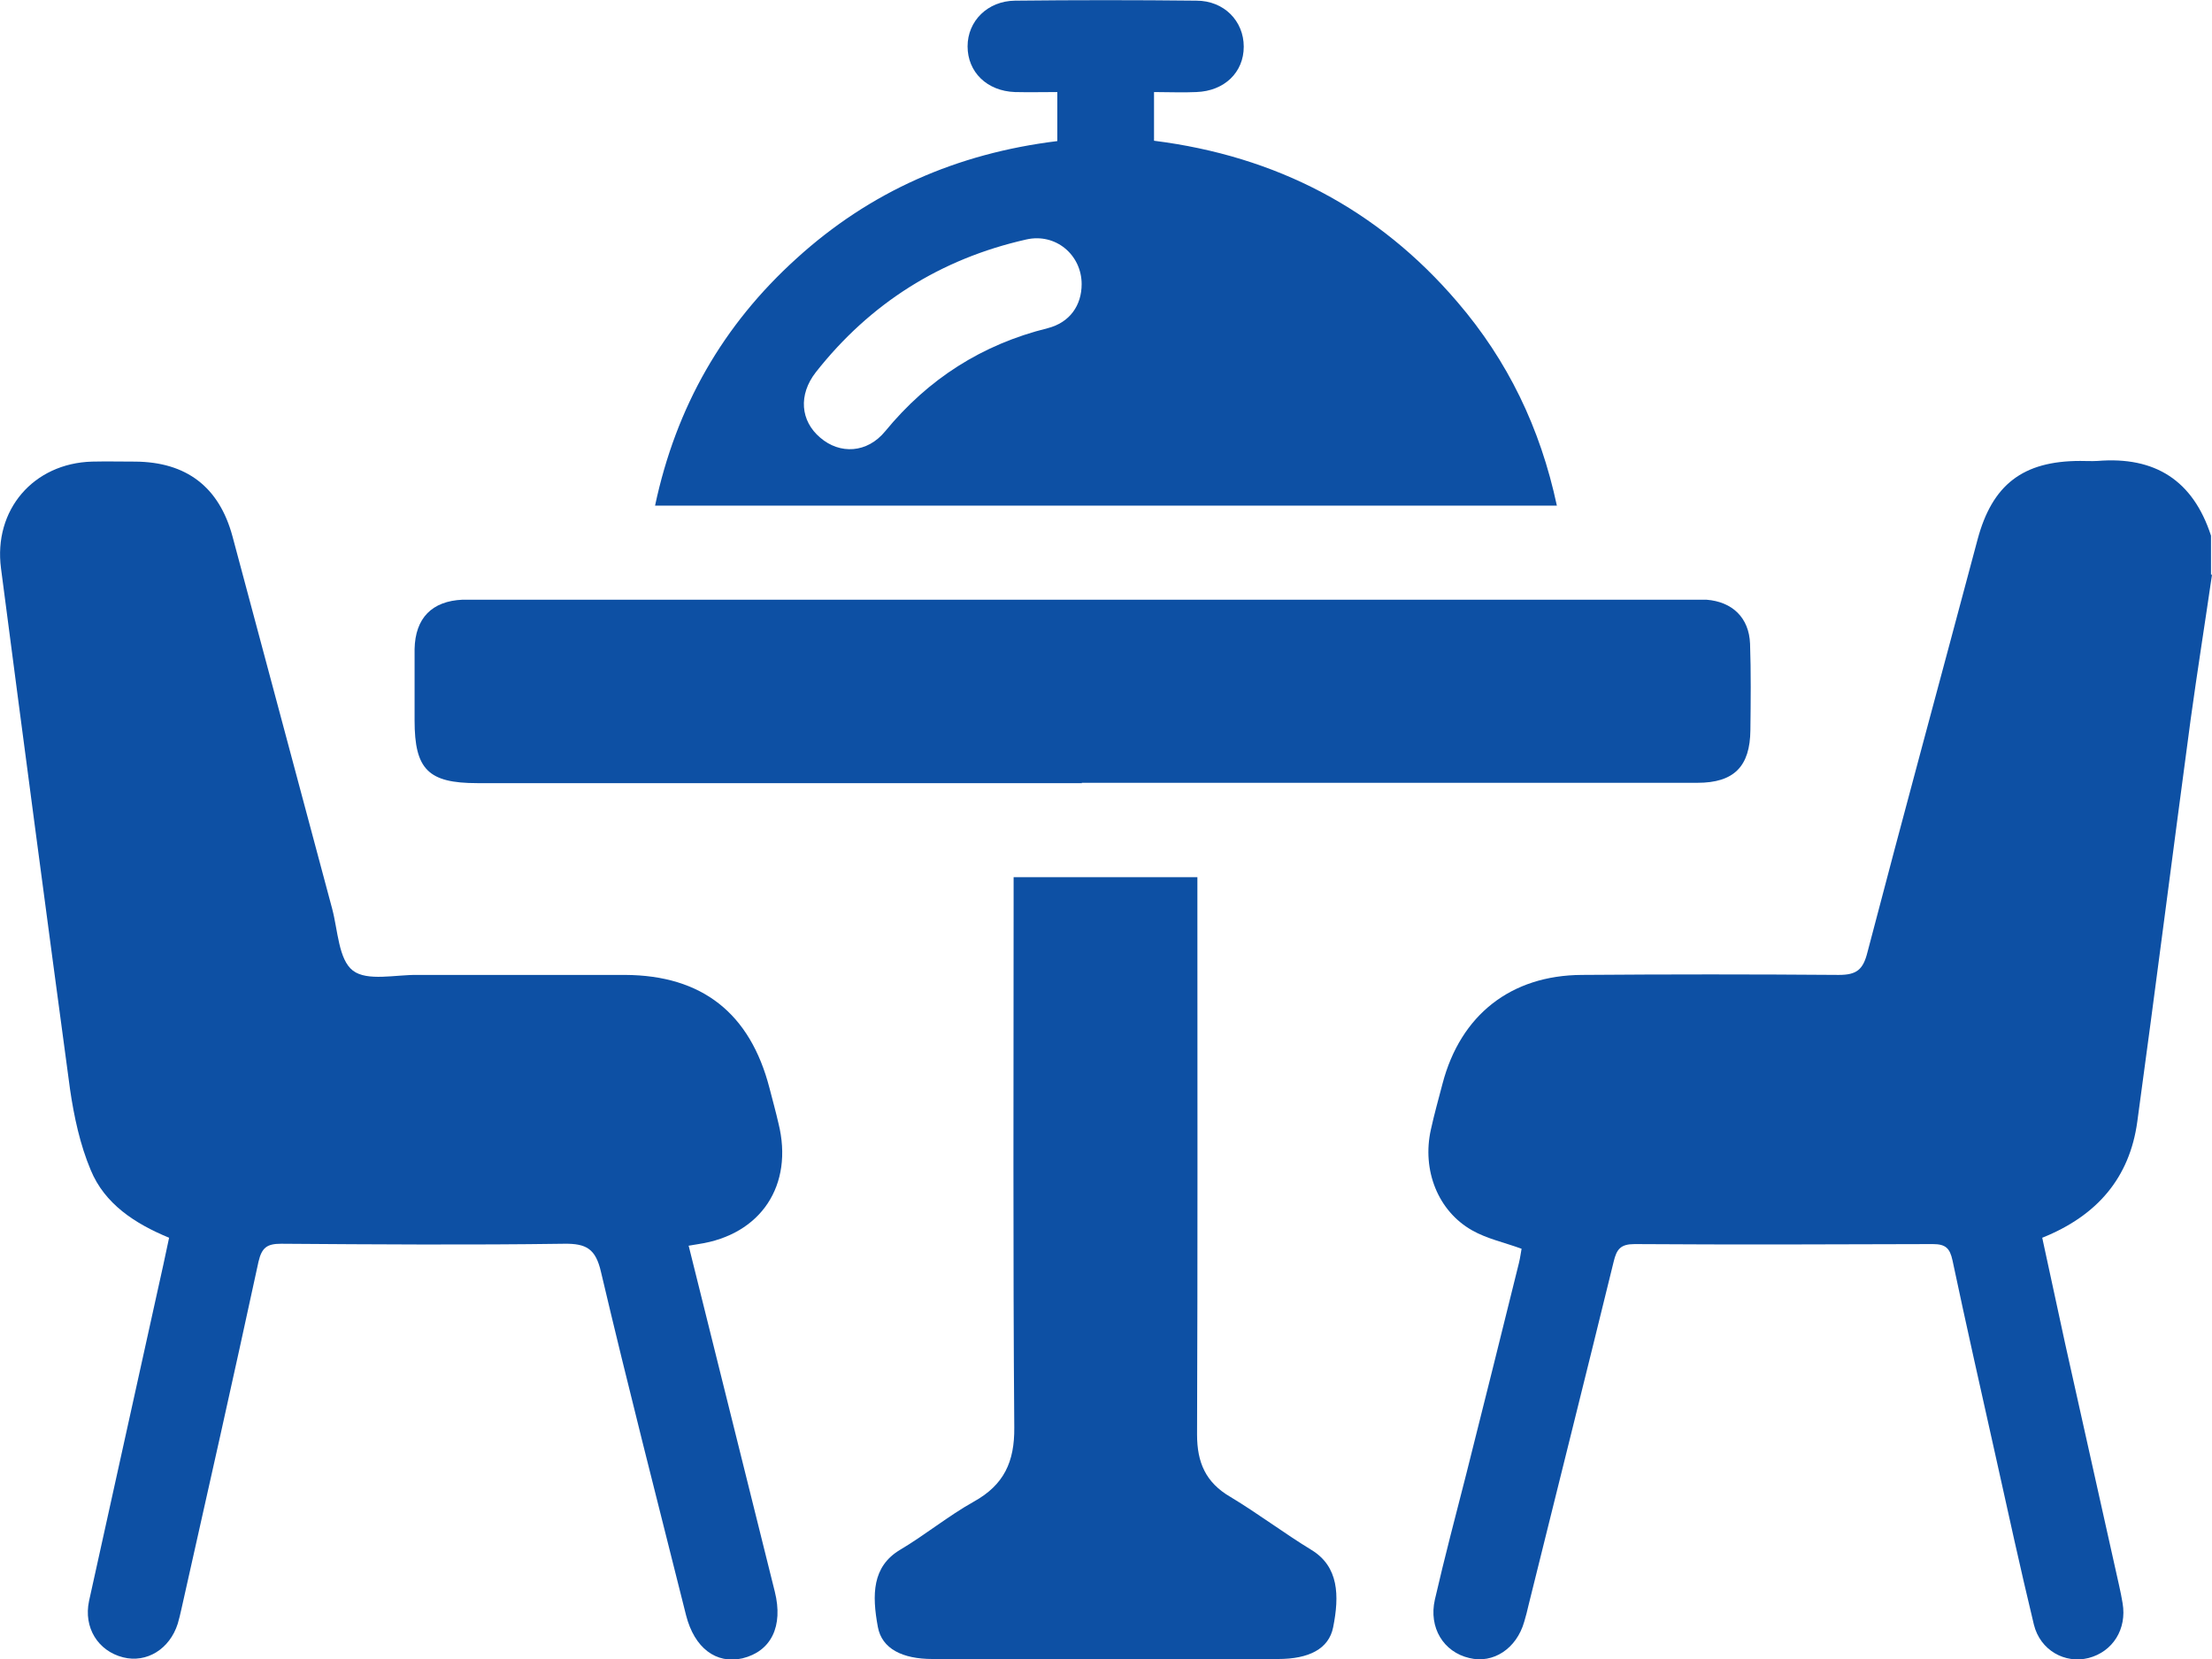
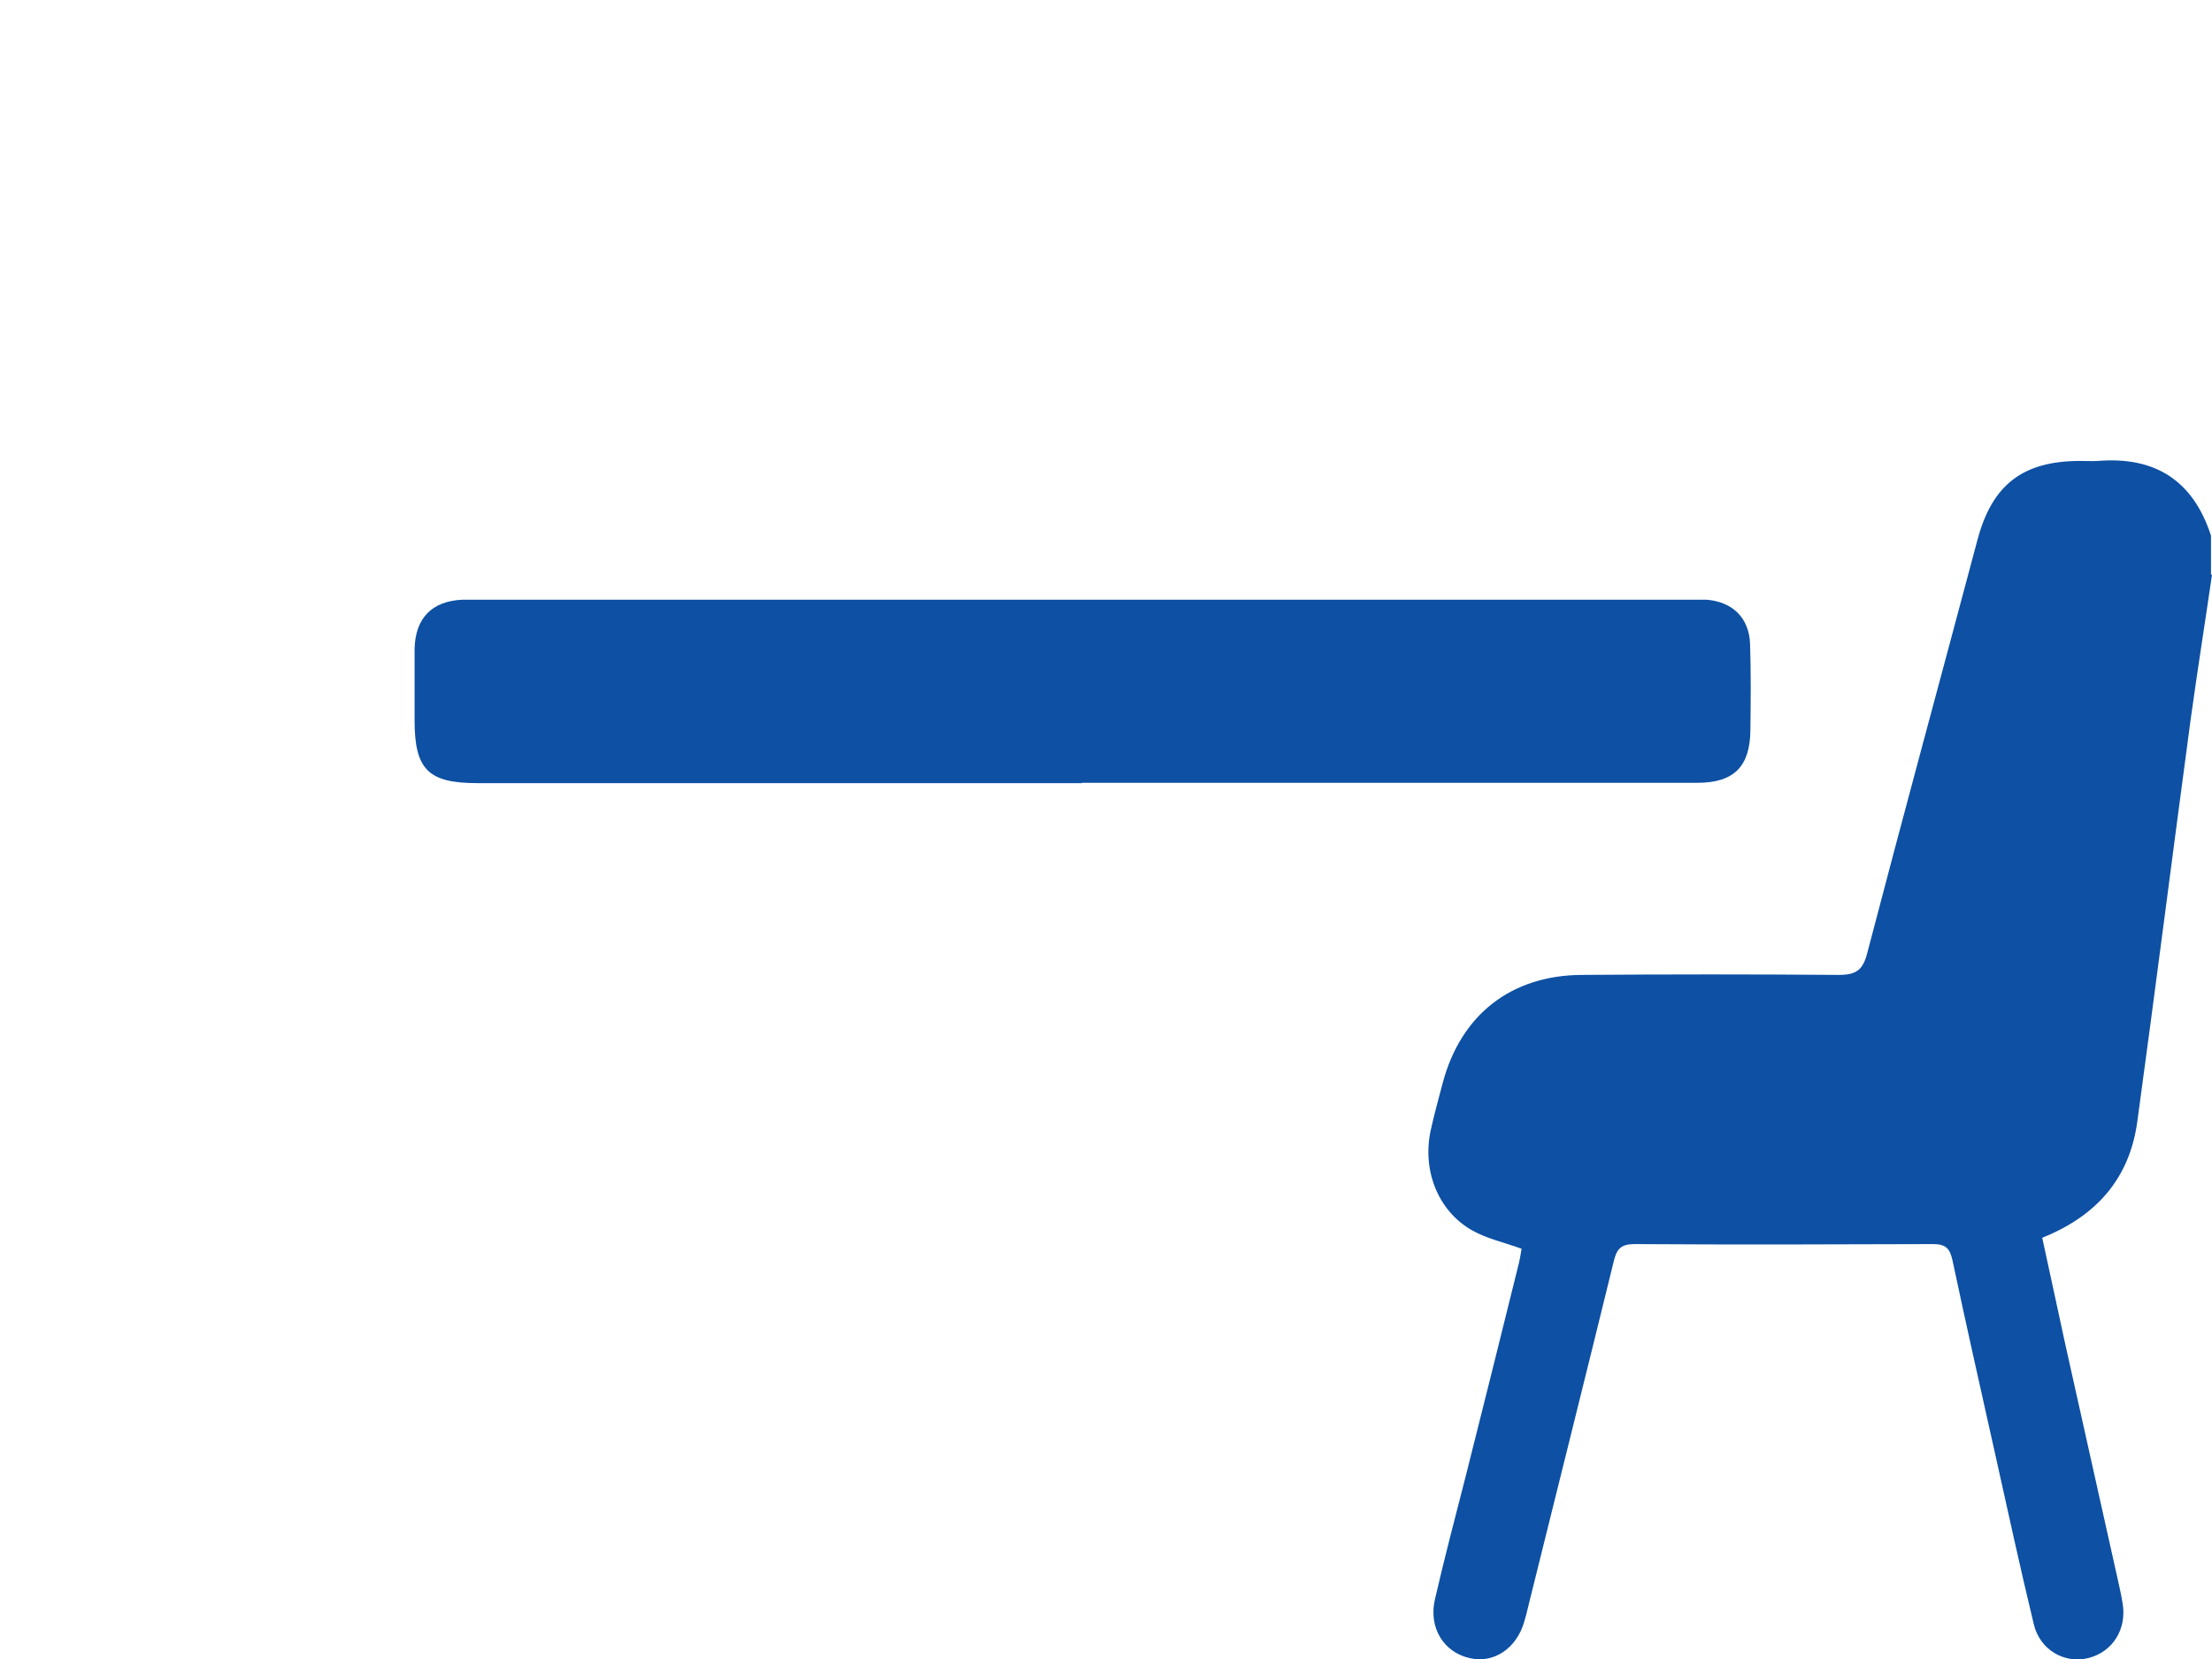
<svg xmlns="http://www.w3.org/2000/svg" id="Layer_2" data-name="Layer 2" viewBox="0 0 66.32 49.75">
  <defs>
    <style>
      .cls-1 {
        fill: #0d50a4;
      }
    </style>
  </defs>
  <g id="Layer_1-2" data-name="Layer 1">
    <g>
      <path class="cls-1" d="M66.32,17.23c-.21,1.45-.44,2.89-.64,4.34-.54,4.02-1.05,8.04-1.6,12.06-.23,1.68-1.2,2.82-2.85,3.48,.23,1.06,.46,2.13,.69,3.19,.54,2.42,1.08,4.84,1.62,7.26,.04,.17,.07,.34,.1,.51,.13,.77-.29,1.45-1.02,1.64-.71,.18-1.45-.23-1.64-1-.41-1.7-.78-3.4-1.16-5.11-.43-1.93-.87-3.87-1.28-5.81-.08-.37-.21-.49-.59-.49-2.98,.01-5.96,.02-8.94,0-.42,0-.54,.15-.63,.53-.84,3.43-1.7,6.86-2.55,10.29-.04,.17-.08,.34-.13,.5-.23,.81-.93,1.27-1.65,1.09-.77-.18-1.22-.91-1.03-1.75,.29-1.26,.62-2.51,.94-3.76,.53-2.11,1.06-4.22,1.58-6.33,.04-.16,.06-.33,.08-.43-.52-.19-1.04-.3-1.48-.55-1.03-.58-1.51-1.81-1.24-3.02,.1-.46,.23-.92,.35-1.38,.54-2.06,2.05-3.25,4.18-3.26,2.57-.02,5.14-.02,7.7,0,.54,0,.73-.16,.86-.68,1.08-4.13,2.2-8.24,3.3-12.37,.44-1.65,1.36-2.36,3.08-2.36,.17,0,.35,.01,.52,0,1.72-.14,2.86,.58,3.4,2.24v1.17Z" />
-       <path class="cls-1" d="M20.65,37.36c.44,1.76,.87,3.49,1.3,5.22,.43,1.71,.85,3.43,1.28,5.14,.26,1.04-.11,1.79-.97,2-.79,.18-1.44-.31-1.69-1.29-.86-3.43-1.74-6.85-2.55-10.29-.16-.7-.44-.86-1.11-.85-2.83,.04-5.65,.02-8.48,0-.42,0-.58,.11-.68,.54-.75,3.47-1.53,6.94-2.31,10.41-.03,.15-.07,.29-.11,.44-.24,.76-.93,1.19-1.64,1.01-.75-.19-1.19-.89-1.02-1.69,.68-3.09,1.37-6.19,2.05-9.28,.12-.52,.23-1.05,.35-1.61-1.02-.42-1.93-1.01-2.35-2.03-.32-.76-.5-1.6-.62-2.42C1.4,27.47,.71,22.26,.03,17.04c-.23-1.75,.97-3.15,2.73-3.2,.43-.01,.86,0,1.29,0,1.54,.01,2.52,.76,2.92,2.24,1,3.72,1.99,7.45,2.99,11.17,.17,.64,.19,1.52,.62,1.85,.43,.33,1.28,.12,1.94,.13,2.07,0,4.14,0,6.22,0,2.31,.01,3.75,1.15,4.33,3.39,.09,.35,.19,.71,.27,1.06,.46,1.85-.52,3.34-2.4,3.62-.08,.01-.16,.03-.3,.05Z" />
-       <path class="cls-1" d="M46.68,15.16H19.64c.63-2.97,2.04-5.42,4.24-7.41,2.21-2.01,4.81-3.15,7.82-3.52v-1.47c-.42,0-.85,.01-1.27,0-.84-.03-1.42-.6-1.42-1.37,0-.76,.6-1.36,1.42-1.37,1.81-.02,3.63-.02,5.44,0,.83,0,1.42,.61,1.42,1.38,0,.77-.58,1.33-1.42,1.36-.41,.02-.81,0-1.27,0v1.46c3.65,.46,6.71,2.04,9.1,4.84,1.5,1.75,2.48,3.76,2.98,6.11Zm-14.25-6.64c0-.88-.78-1.54-1.66-1.34-2.57,.58-4.68,1.91-6.31,3.98-.53,.68-.46,1.46,.13,1.96,.59,.51,1.41,.47,1.95-.19,1.29-1.57,2.9-2.6,4.87-3.09,.67-.17,1.02-.69,1.02-1.32Z" />
      <path class="cls-1" d="M32.44,23.48c-6.04,0-12.09,0-18.13,0-1.47,0-1.88-.41-1.88-1.88,0-.71,0-1.42,0-2.14,.02-.93,.52-1.44,1.44-1.48,.17,0,.35,0,.52,0,12.06,0,24.13,0,36.19,0,.19,0,.39,0,.58,0,.78,.06,1.28,.54,1.31,1.32,.03,.86,.02,1.73,.01,2.59-.01,1.09-.49,1.58-1.59,1.58-3.26,0-6.52,0-9.78,0-2.89,0-5.78,0-8.68,0Z" />
-       <path class="cls-1" d="M30.4,26.3h5.5v.79c0,5.31,.01,10.61-.01,15.92,0,.84,.26,1.44,1,1.87,.83,.5,1.61,1.09,2.43,1.59,.82,.5,.84,1.37,.65,2.32-.13,.65-.73,.95-1.65,.95-3.45,0-6.9,0-10.36,0-.91,0-1.52-.31-1.64-.96-.18-.97-.17-1.81,.66-2.31,.76-.45,1.45-1.02,2.22-1.45,.9-.5,1.22-1.19,1.21-2.22-.04-5.22-.02-10.44-.02-15.66,0-.26,0-.51,0-.84Z" />
    </g>
  </g>
</svg>